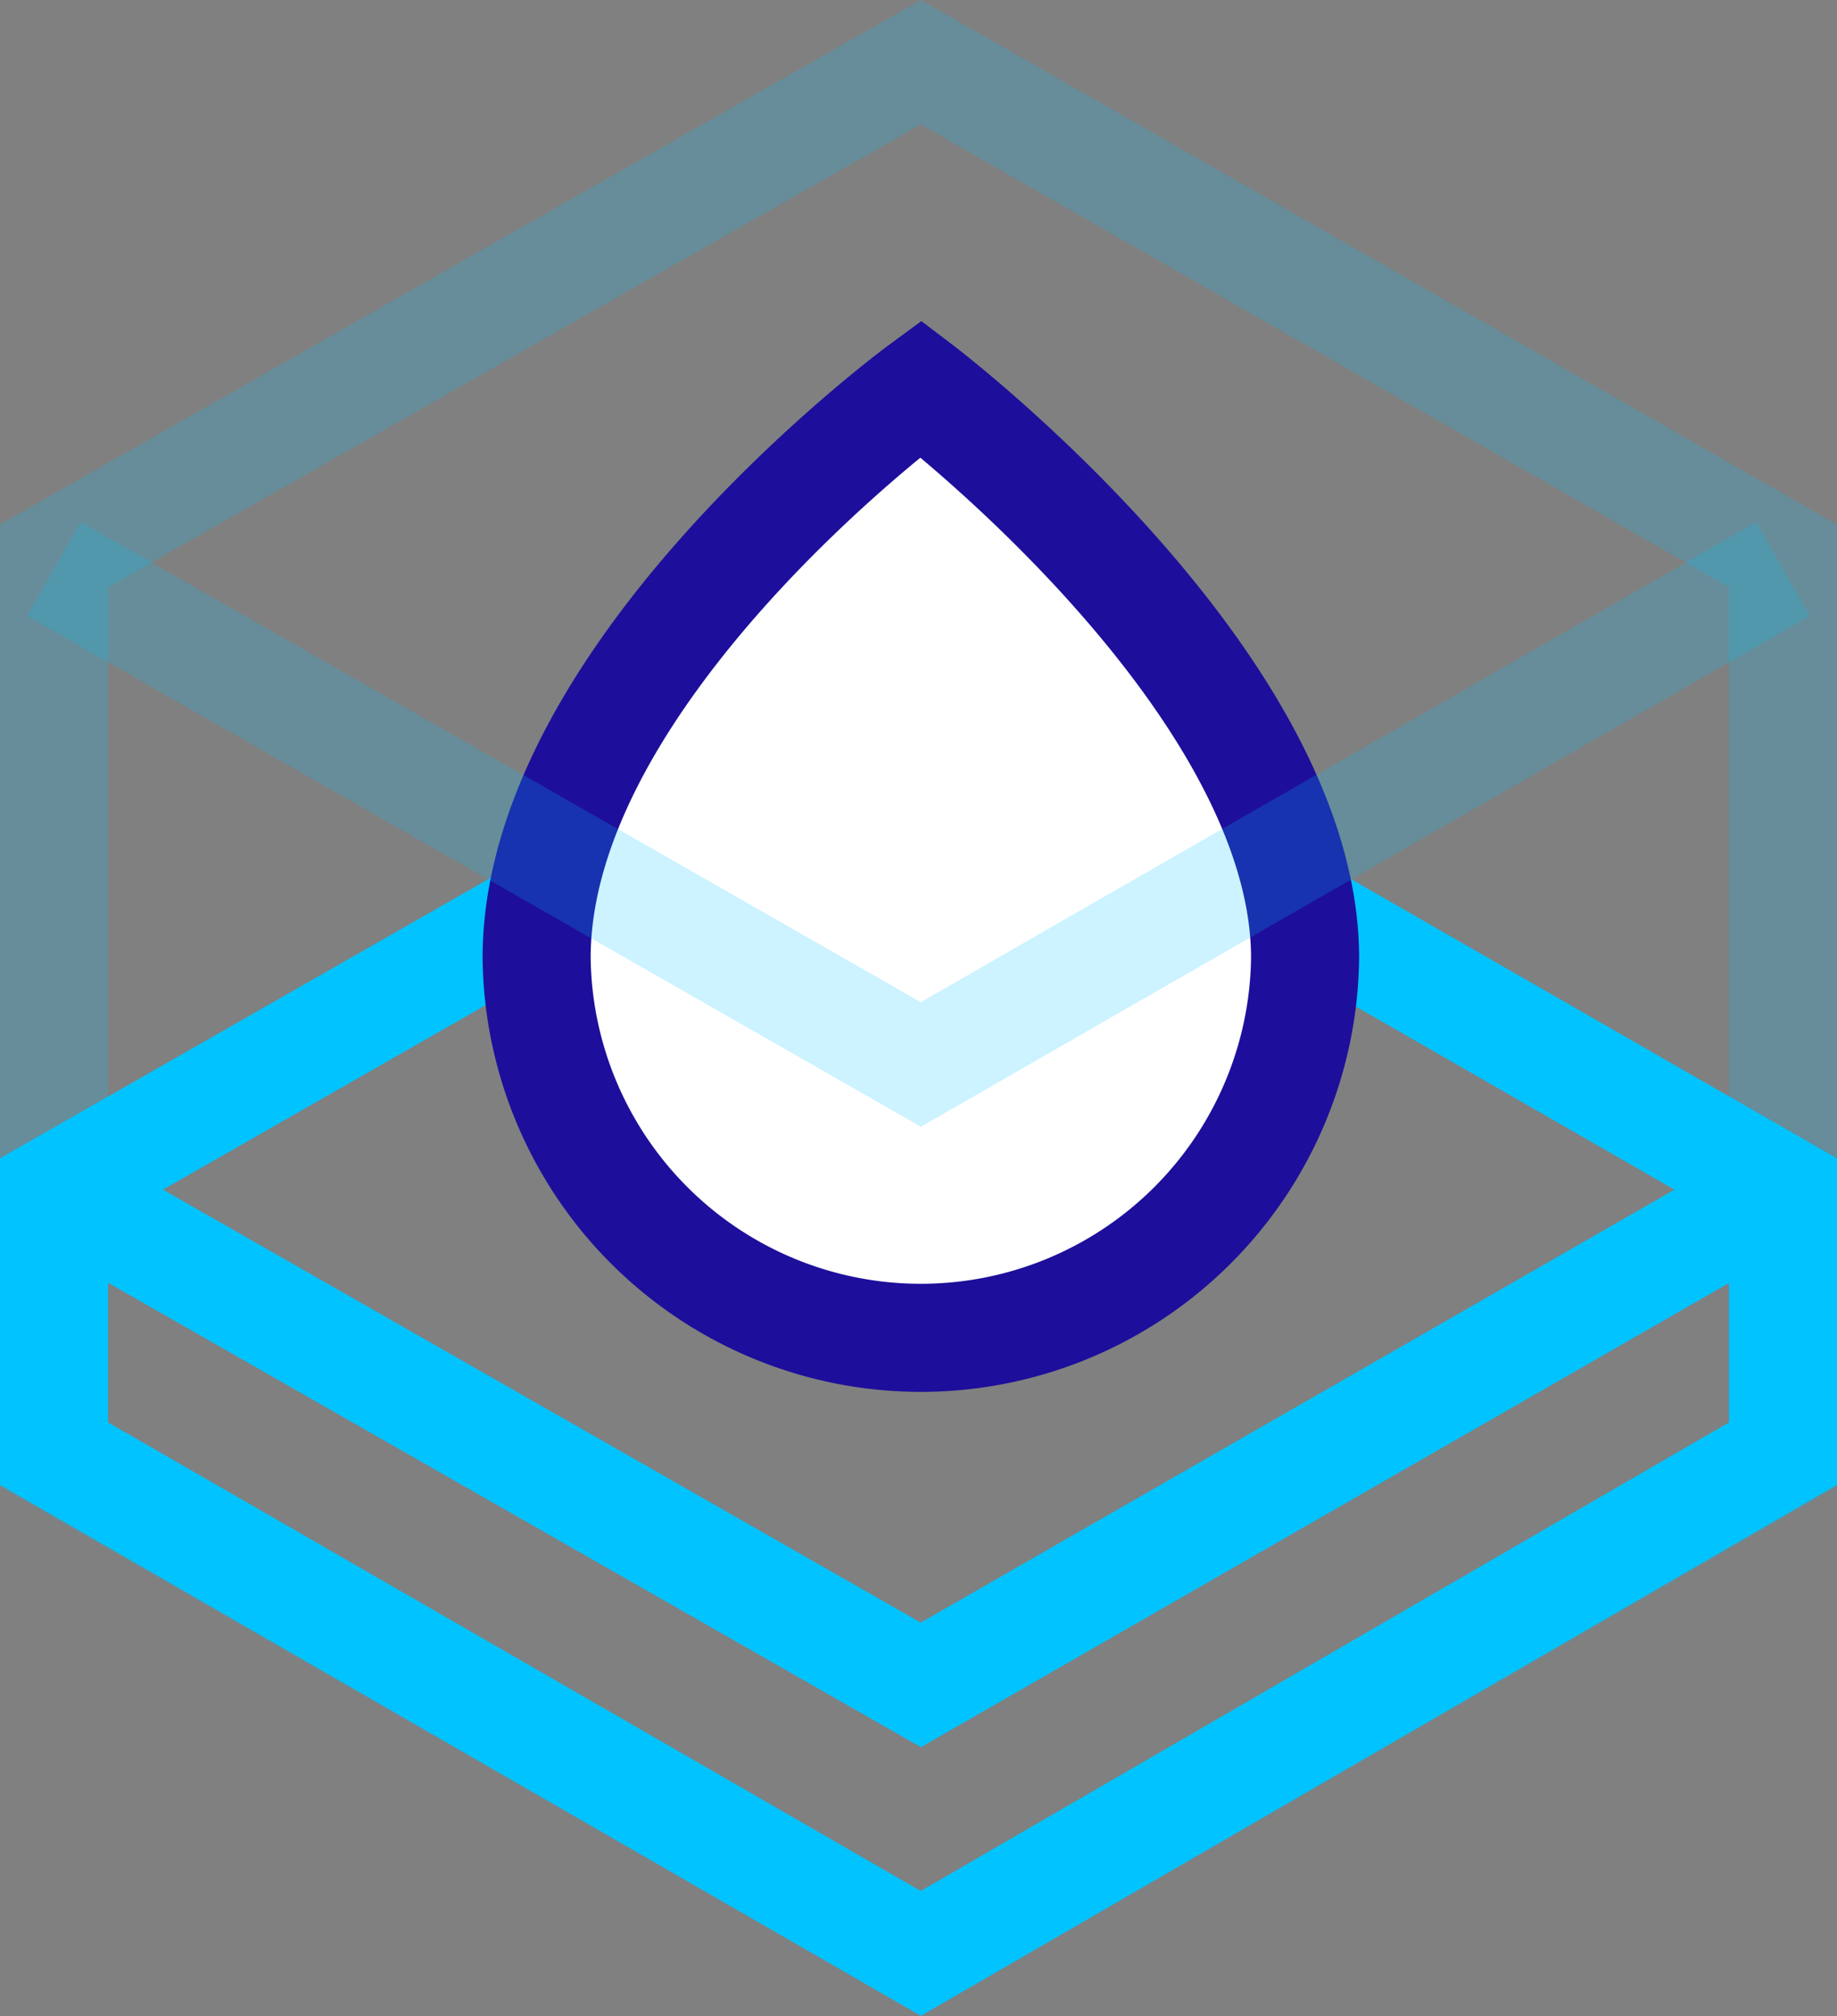
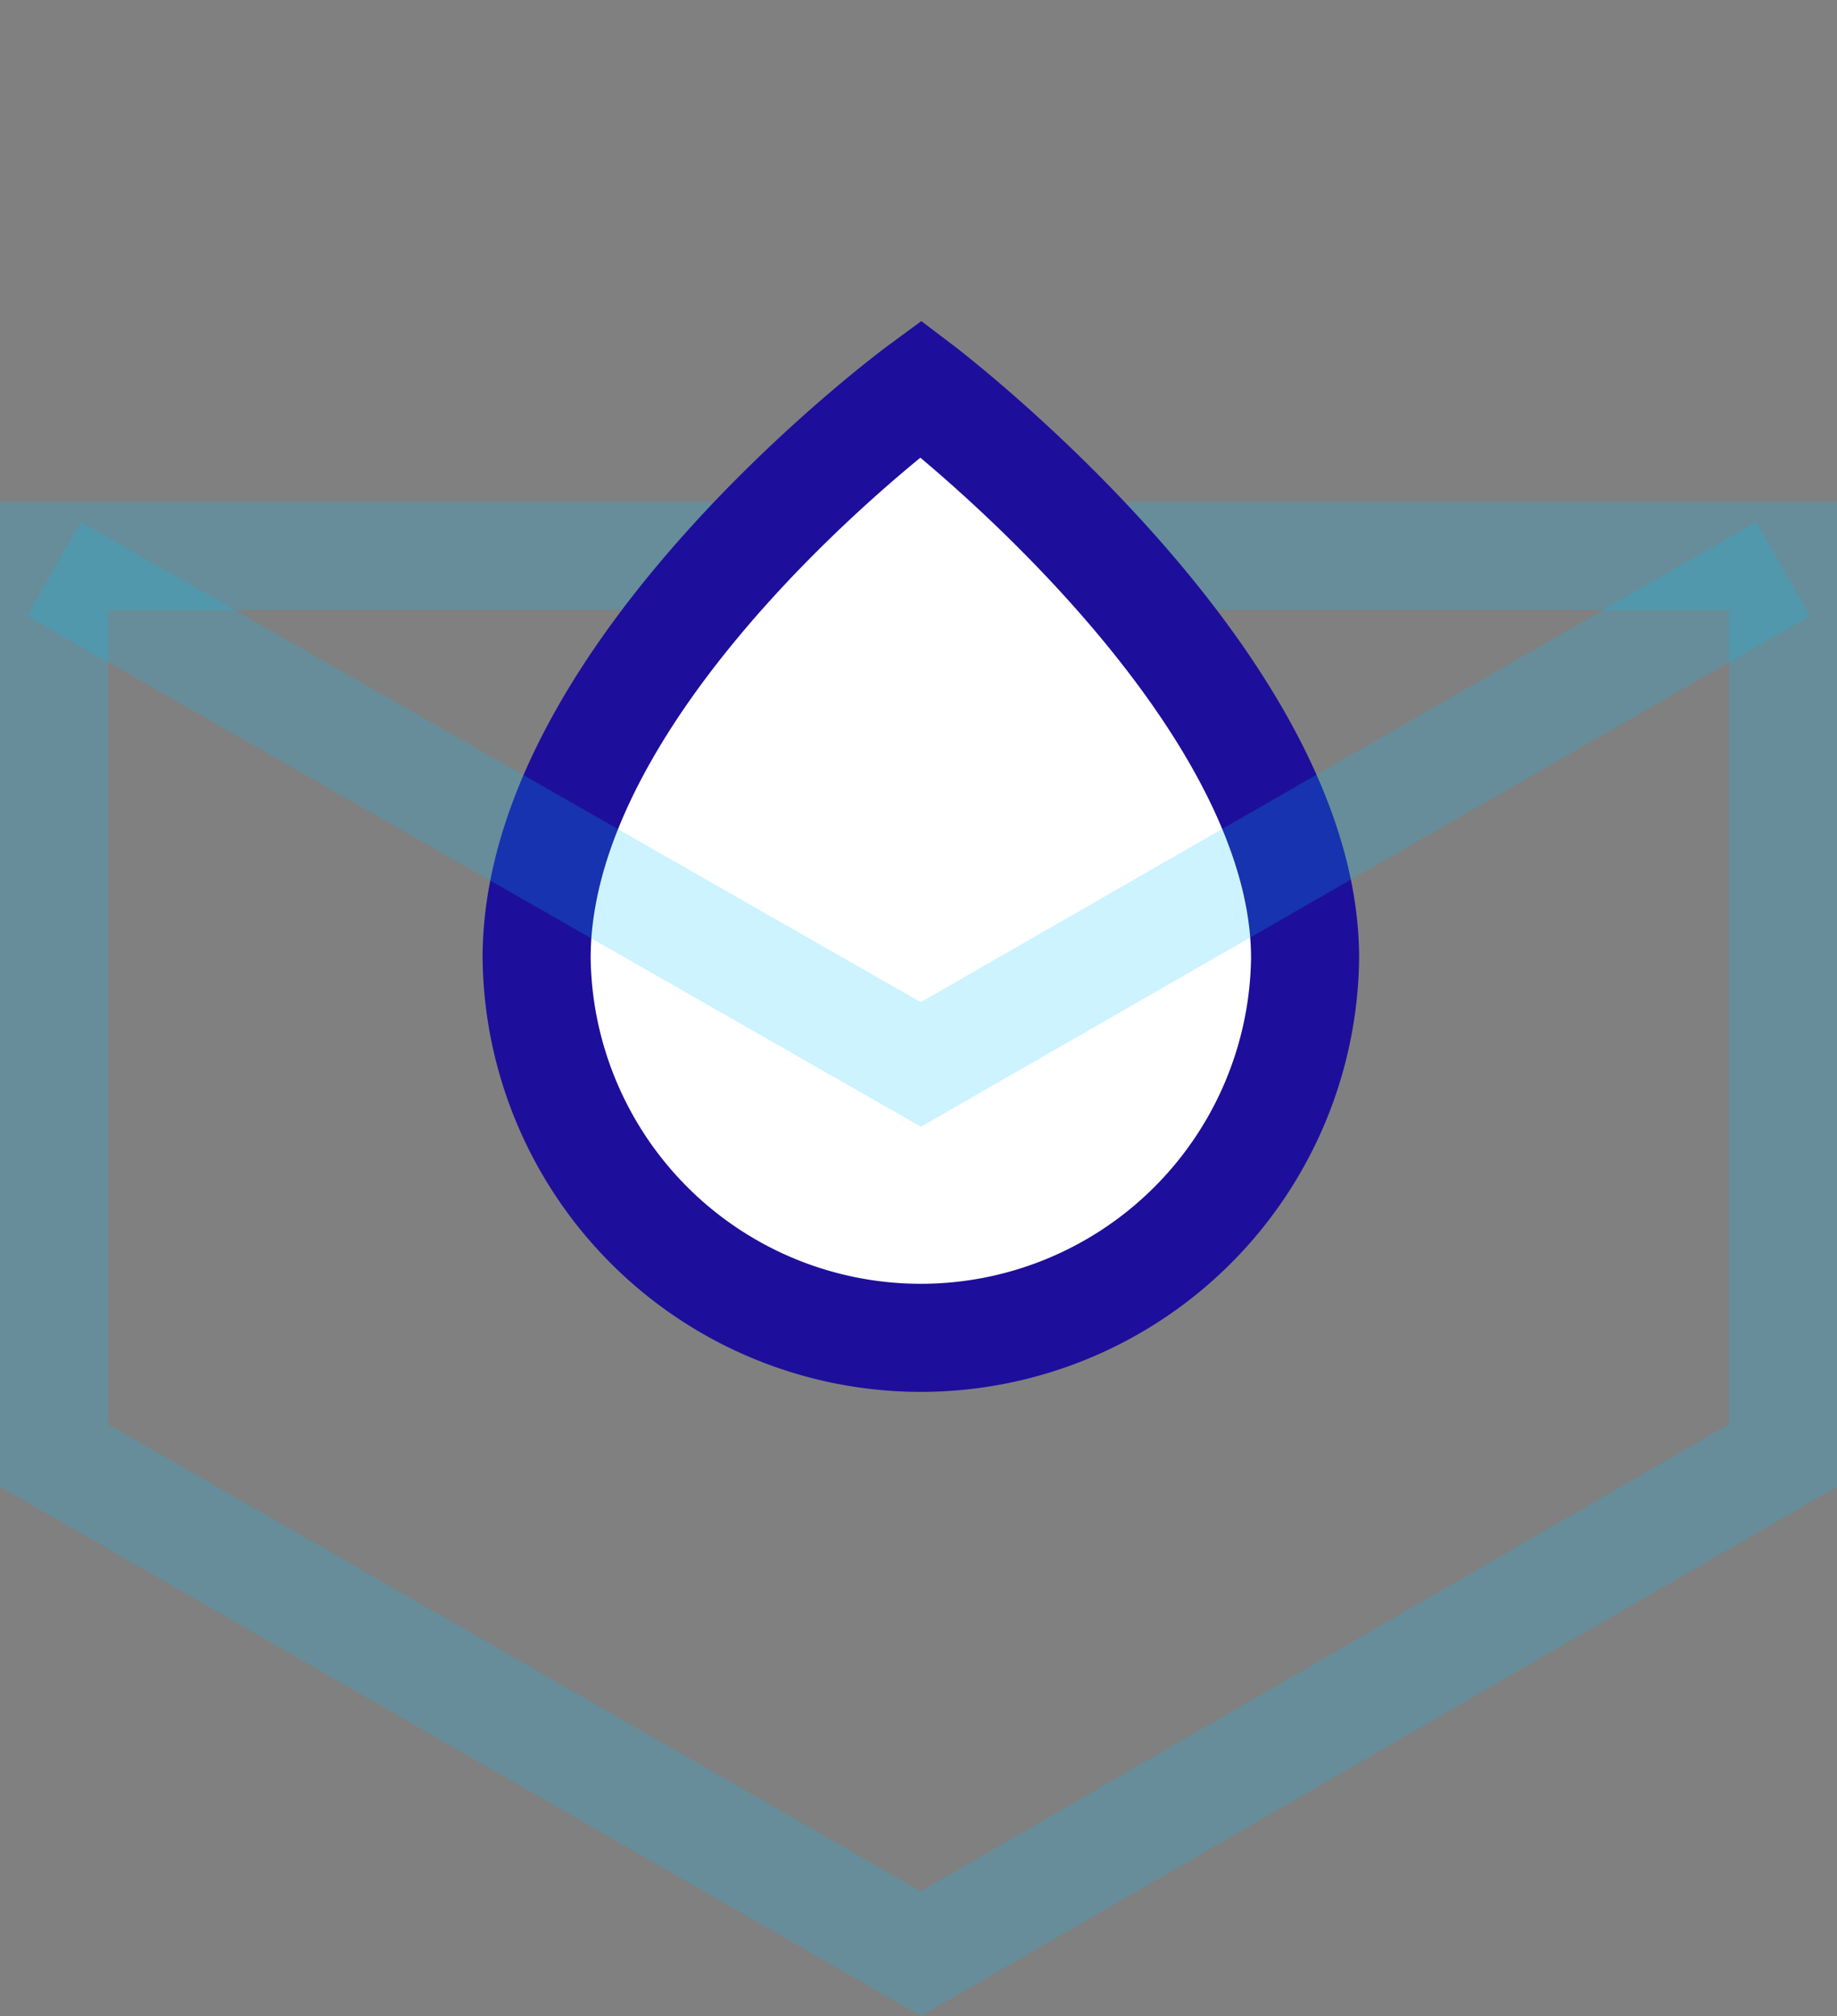
<svg xmlns="http://www.w3.org/2000/svg" width="34" height="37.307" viewBox="0 0 34 37.307">
  <rect x="0" y="0" width="34" height="37.307" fill="#808080" stroke="none" />
  <defs>
    <linearGradient id="linear-gradient" x1="-26.538" y1="17.913" x2="-26.538" y2="17.876" gradientUnits="objectBoundingBox">
      <stop offset="0" stop-color="#0069ff" stop-opacity="0.302" />
      <stop offset="1" stop-color="#0069ff" stop-opacity="0" />
    </linearGradient>
  </defs>
  <g id="specification-icon2" transform="translate(-1164 -1146.849)">
-     <path id="Path_13721" data-name="Path 13721" d="M3,10.32V26.967l16.043,9.219L35,26.967V10.32L19.043,1.186Z" transform="translate(1162 1146.814)" fill="none" stroke="#00c3ff" stroke-width="2" opacity="0.2" style="isolation: isolate" />
+     <path id="Path_13721" data-name="Path 13721" d="M3,10.32V26.967l16.043,9.219L35,26.967V10.32Z" transform="translate(1162 1146.814)" fill="none" stroke="#00c3ff" stroke-width="2" opacity="0.2" style="isolation: isolate" />
    <path id="Path_13722" data-name="Path 13722" d="M3,23.168v4.884L19.043,37.3,35,28.052V23.168L19.043,14Z" transform="translate(1162 1145.695)" fill="url(#linear-gradient)" />
-     <path id="Path_13723" data-name="Path 13723" d="M3,23.168v4.884L19.043,37.3,35,28.052V23.168L19.043,14Z" transform="translate(1162 1145.695)" fill="none" stroke="#00c3ff" stroke-width="2" />
-     <path id="Path_13724" data-name="Path 13724" d="M3,23.936,19.043,33.1,35,23.936" transform="translate(1162 1144.927)" fill="none" stroke="#00c3ff" stroke-width="2" />
    <path id="Path_13725" data-name="Path 13725" d="M19.675,7.779s-7.111,5.226-7.111,10.538a7.112,7.112,0,0,0,14.223,0C26.787,13.177,19.675,7.779,19.675,7.779Z" transform="translate(1161.368 1146.26)" fill="#fff" stroke="#1d0f9b" stroke-width="2" />
    <path id="Path_13726" data-name="Path 13726" d="M3,11.4l16.043,9.168L35,11.4" transform="translate(1162 1145.978)" fill="none" stroke="#00c3ff" stroke-width="2" opacity="0.2" style="isolation: isolate" />
  </g>
</svg>